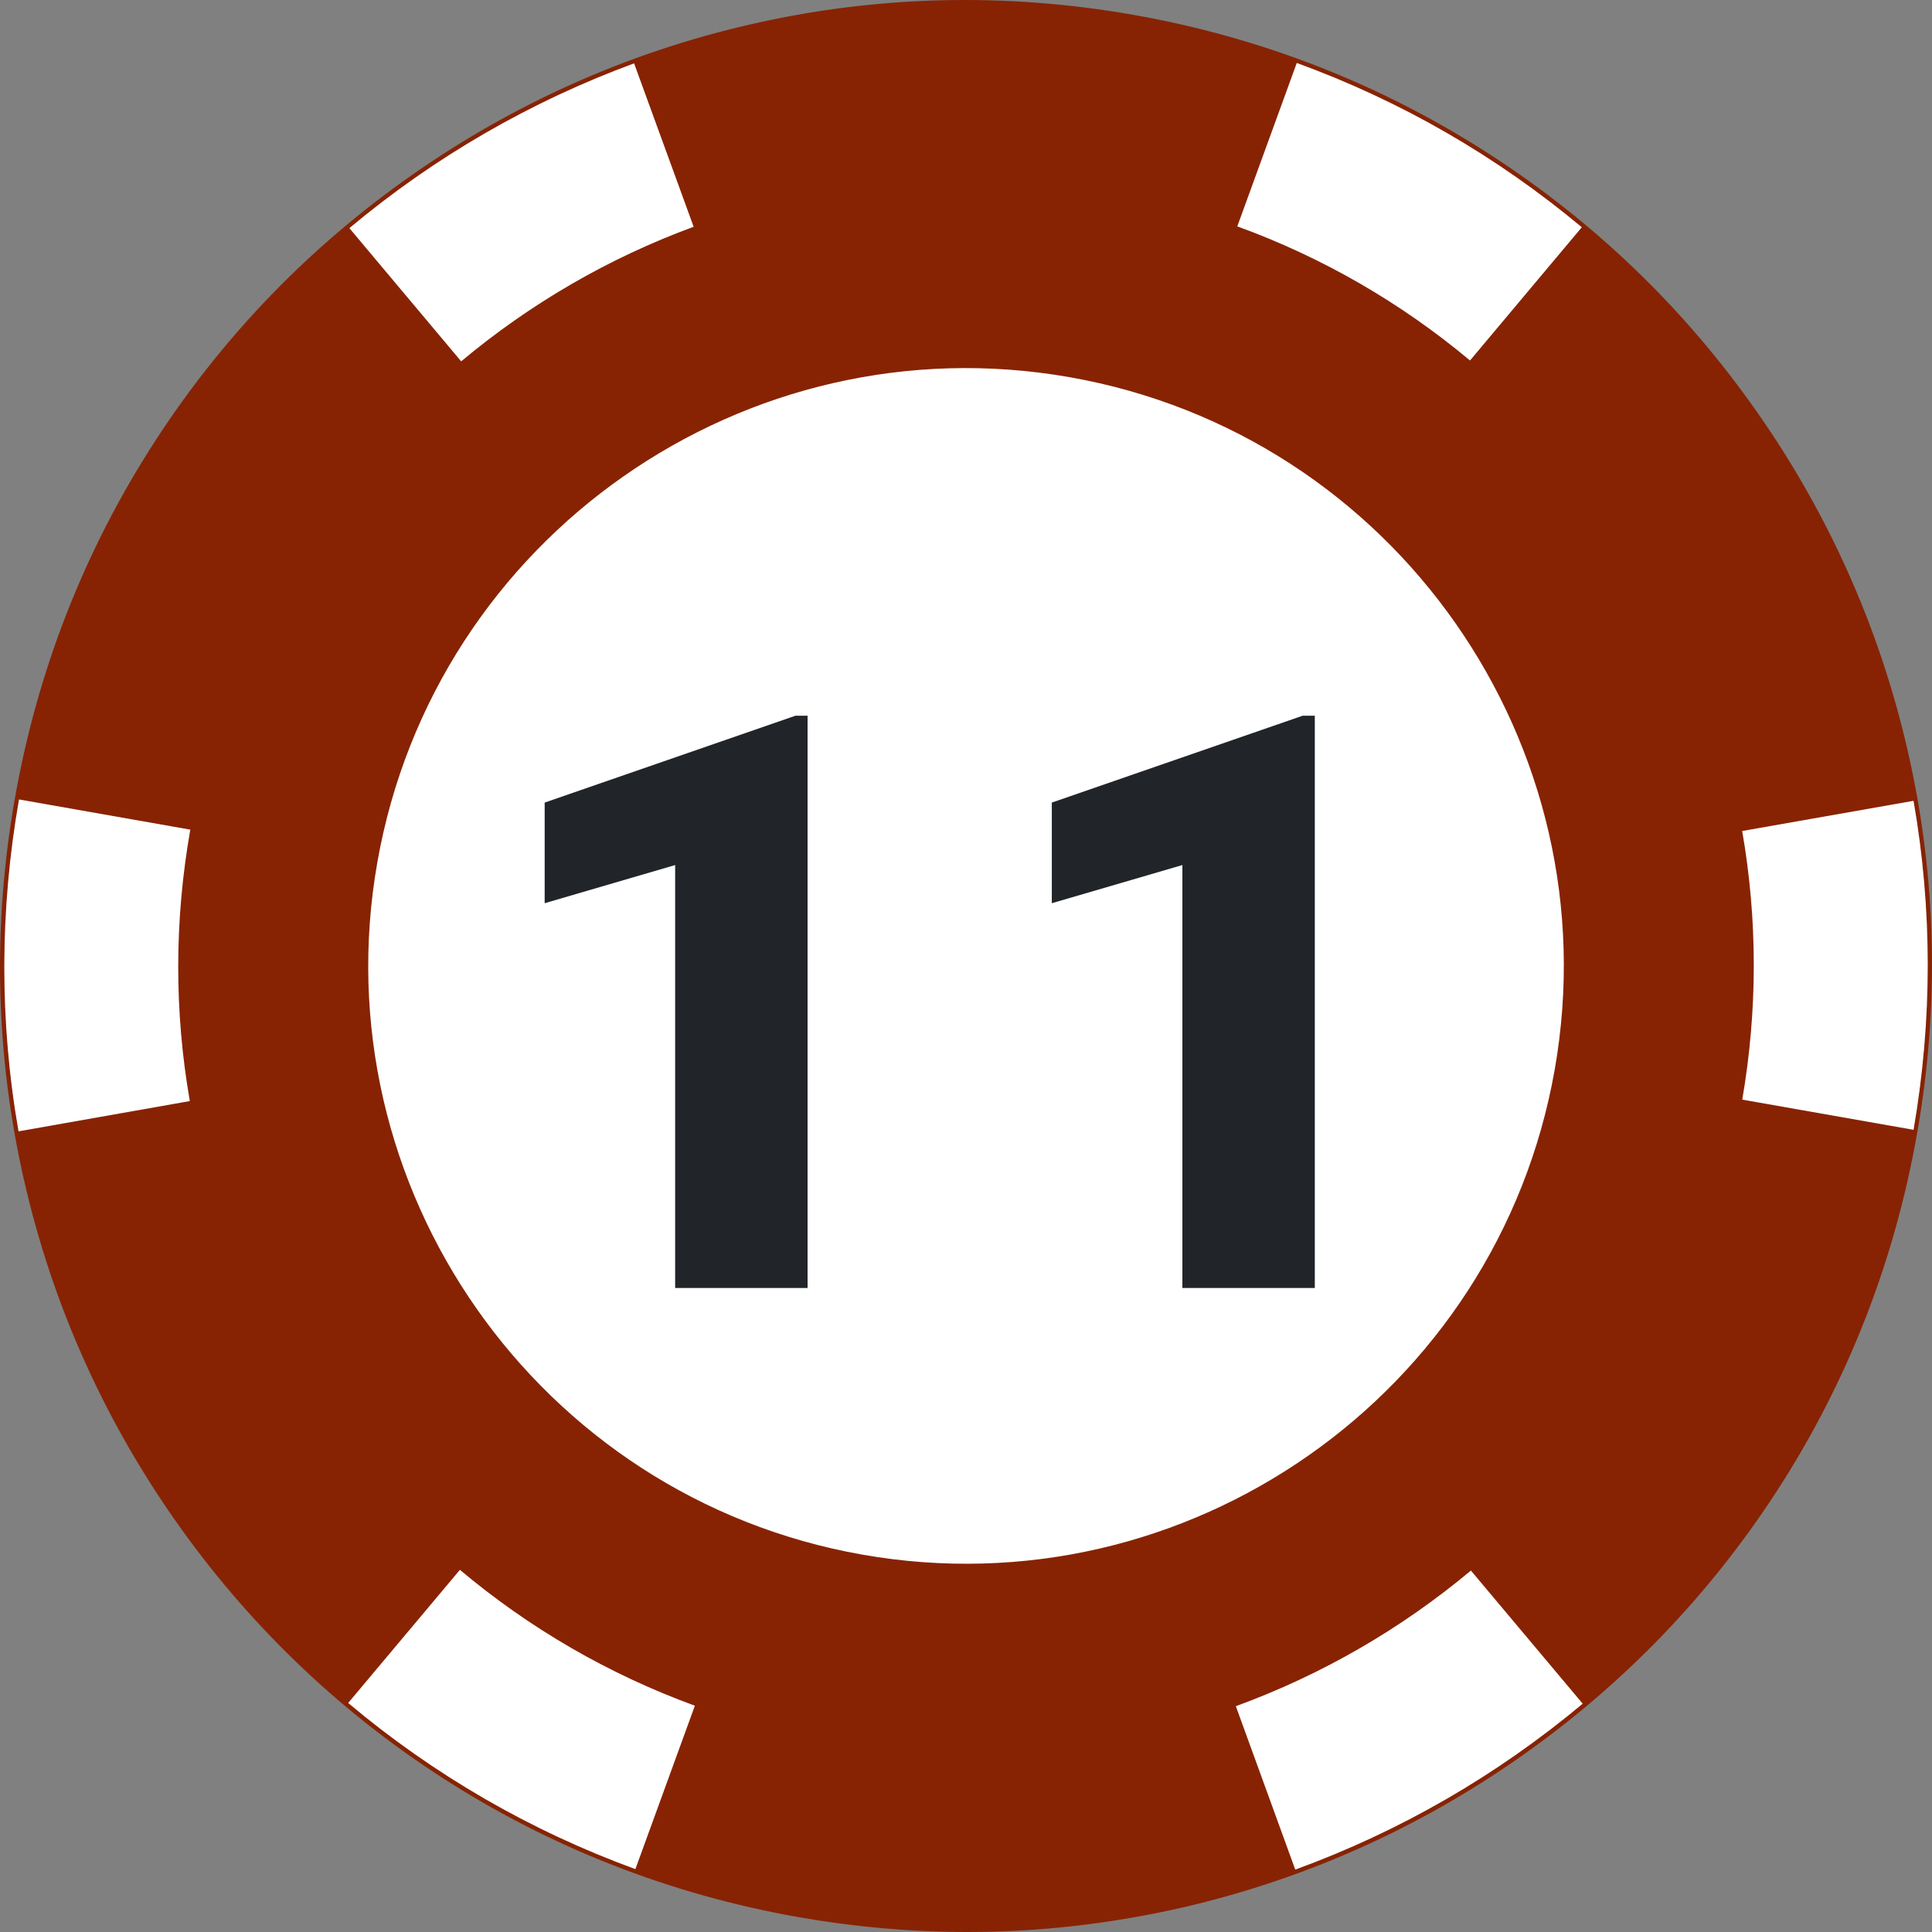
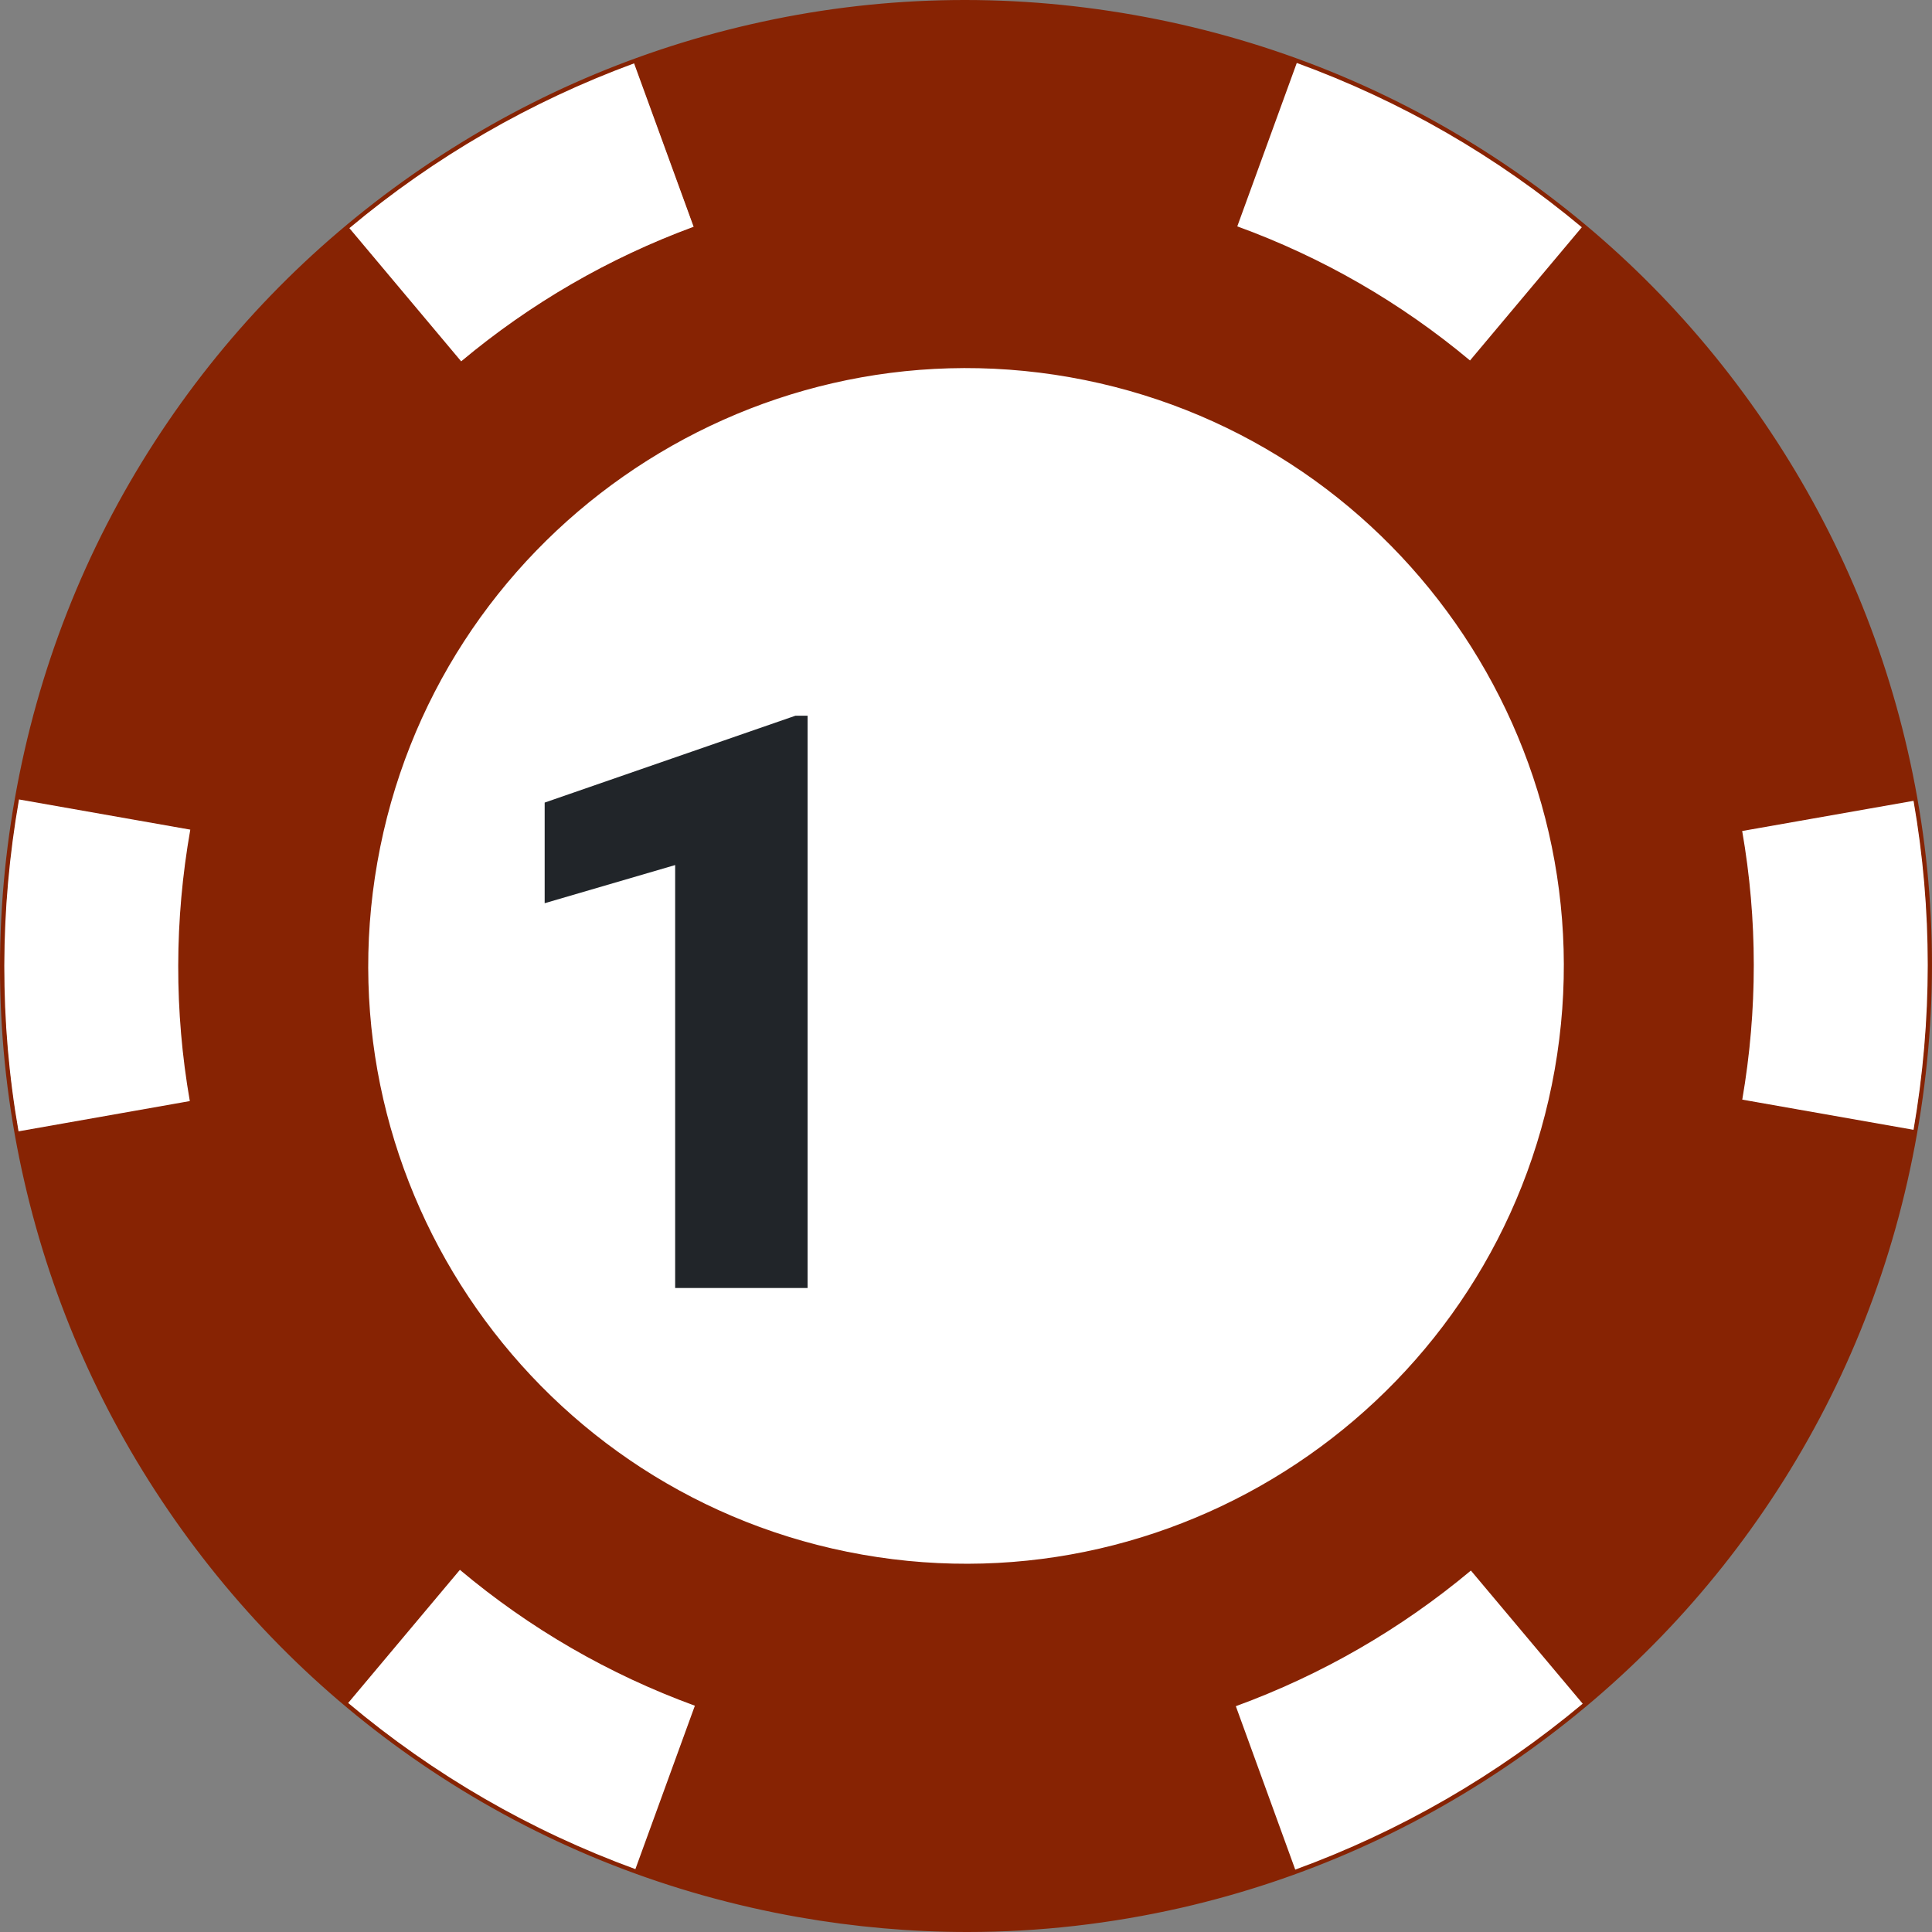
<svg xmlns="http://www.w3.org/2000/svg" width="24" height="24" viewBox="0 0 24 24" fill="none">
  <rect x="0" y="0" width="24" height="24" fill="#808080" stroke="none" />
  <path d="M12.003 23.968C18.613 23.968 23.971 18.609 23.971 11.999C23.971 5.39 18.613 0.031 12.003 0.031C5.393 0.031 0.035 5.39 0.035 11.999C0.035 18.609 5.393 23.968 12.003 23.968Z" fill="#872303" />
-   <path d="M12.017 23.986C11.319 23.986 10.619 23.924 9.919 23.801C8.327 23.521 6.836 22.936 5.49 22.064C4.189 21.223 3.078 20.148 2.185 18.873C1.292 17.599 0.664 16.186 0.317 14.676C-0.041 13.113 -0.08 11.512 0.2 9.918C0.481 8.326 1.066 6.834 1.937 5.489C2.779 4.188 3.853 3.076 5.128 2.184C6.403 1.291 7.815 0.662 9.325 0.316C10.889 -0.042 12.489 -0.082 14.083 0.199C15.676 0.479 17.167 1.064 18.513 1.936C19.813 2.778 20.925 3.852 21.817 5.127C22.71 6.402 23.339 7.814 23.685 9.324C24.044 10.888 24.083 12.488 23.802 14.082C23.522 15.675 22.937 17.166 22.065 18.512C21.223 19.812 20.149 20.924 18.875 21.817C17.6 22.709 16.187 23.338 14.677 23.684C13.799 23.885 12.91 23.986 12.017 23.986ZM11.995 0.046C6.306 0.046 1.251 4.131 0.23 9.924C-0.325 13.068 0.378 16.239 2.21 18.855C4.042 21.471 6.782 23.216 9.925 23.771C10.624 23.894 11.32 23.954 12.007 23.954C17.695 23.954 22.751 19.868 23.772 14.075C24.916 7.585 20.567 1.373 14.076 0.229C13.377 0.105 12.681 0.046 11.995 0.046Z" fill="#872303" />
  <path d="M9.919 23.799C8.327 23.519 6.837 22.934 5.49 22.062C4.189 21.221 3.078 20.148 2.185 18.873C1.292 17.598 0.665 16.186 0.317 14.676C-0.041 13.113 -0.08 11.512 0.2 9.92C0.481 8.327 1.066 6.837 1.937 5.49C2.779 4.189 3.852 3.078 5.127 2.185C6.402 1.292 7.814 0.665 9.323 0.318C10.886 -0.041 12.487 -0.08 14.08 0.2C15.672 0.481 17.162 1.066 18.509 1.937C19.81 2.779 20.921 3.852 21.814 5.127C22.707 6.402 23.334 7.814 23.682 9.323C24.04 10.887 24.079 12.487 23.799 14.08C23.518 15.673 22.933 17.163 22.062 18.51C21.22 19.811 20.147 20.922 18.872 21.815C17.597 22.707 16.185 23.335 14.676 23.682C13.113 24.041 11.512 24.08 9.919 23.799ZM14.075 0.227C7.584 -0.917 1.371 3.433 0.227 9.924C-0.917 16.416 3.433 22.628 9.924 23.773C16.415 24.916 22.628 20.567 23.772 14.075C24.916 7.584 20.566 1.371 14.075 0.227Z" fill="#872303" />
  <path d="M12.017 24C11.318 24 10.617 23.938 9.917 23.815C8.322 23.533 6.83 22.948 5.482 22.076C4.18 21.233 3.066 20.157 2.173 18.882C1.279 17.606 0.65 16.191 0.303 14.68C-0.057 13.114 -0.096 11.512 0.185 9.917C0.467 8.322 1.052 6.83 1.925 5.482C2.768 4.18 3.843 3.066 5.119 2.173C6.395 1.279 7.809 0.65 9.321 0.303C10.886 -0.057 12.488 -0.096 14.083 0.185C15.678 0.466 17.17 1.052 18.518 1.925C19.82 2.768 20.934 3.843 21.827 5.119C22.721 6.395 23.35 7.81 23.697 9.321C24.057 10.887 24.096 12.488 23.814 14.083C23.533 15.678 22.948 17.171 22.075 18.519C21.232 19.82 20.157 20.934 18.881 21.828C17.605 22.722 16.191 23.351 14.679 23.698C13.801 23.898 12.911 24 12.017 24ZM11.983 0.058C9.556 0.058 7.191 0.801 5.157 2.224C2.542 4.056 0.798 6.791 0.244 9.926C-0.899 16.41 3.445 22.614 9.928 23.756C10.626 23.879 11.322 23.939 12.007 23.939C17.689 23.939 22.738 19.858 23.758 14.072C24.901 7.589 20.557 1.385 14.074 0.242C13.376 0.119 12.676 0.058 11.983 0.058ZM21.778 18.903C20.18 21.16 17.835 22.805 15.169 23.541C16.491 23.178 17.731 22.594 18.863 21.802C20.004 21.003 20.982 20.03 21.778 18.903ZM0.465 15.192C0.828 16.506 1.411 17.738 2.199 18.864C2.984 19.986 3.941 20.952 5.047 21.742C2.823 20.148 1.199 17.828 0.465 15.192ZM18.945 2.25C21.174 3.843 22.801 6.166 23.536 8.806C23.173 7.494 22.59 6.261 21.803 5.136C21.014 4.01 20.054 3.042 18.945 2.25ZM8.832 0.457C7.51 0.82 6.27 1.404 5.137 2.197C3.999 2.994 3.021 3.967 2.226 5.092C3.825 2.838 6.168 1.193 8.832 0.457Z" fill="#872303" />
  <path d="M8.645 2.83C7.578 3.221 6.591 3.794 5.725 4.52L4.309 2.831C5.369 1.94 6.582 1.236 7.891 0.757L8.645 2.83Z" fill="white" />
  <path d="M5.722 4.542L4.285 2.829L4.298 2.819C5.367 1.92 6.573 1.221 7.884 0.742L7.899 0.737L8.664 2.839L8.649 2.845C7.585 3.235 6.605 3.803 5.735 4.532L5.722 4.542ZM4.329 2.833L5.726 4.498C6.592 3.774 7.566 3.21 8.623 2.821L7.88 0.777C6.583 1.254 5.389 1.946 4.329 2.833Z" fill="#872303" />
-   <path d="M5.727 4.53L4.301 2.83L4.306 2.825C5.375 1.928 6.581 1.23 7.891 0.75L7.897 0.748L7.9 0.755L8.657 2.833L8.65 2.835C7.585 3.225 6.604 3.794 5.732 4.525L5.727 4.53ZM4.32 2.832L5.728 4.51C6.597 3.782 7.576 3.215 8.638 2.825L7.888 0.766C6.584 1.244 5.384 1.939 4.32 2.832Z" fill="#872303" />
+   <path d="M5.727 4.53L4.301 2.83C5.375 1.928 6.581 1.23 7.891 0.75L7.897 0.748L7.9 0.755L8.657 2.833L8.65 2.835C7.585 3.225 6.604 3.794 5.732 4.525L5.727 4.53ZM4.32 2.832L5.728 4.51C6.597 3.782 7.576 3.215 8.638 2.825L7.888 0.766C6.584 1.244 5.384 1.939 4.32 2.832Z" fill="#872303" />
  <path d="M5.723 4.552L4.277 2.828L4.294 2.814C5.364 1.915 6.572 1.217 7.883 0.736L7.904 0.729L7.912 0.75L8.674 2.843L8.653 2.851C7.59 3.241 6.609 3.808 5.74 4.537L5.723 4.552ZM4.34 2.834L5.729 4.489C6.592 3.767 7.564 3.205 8.617 2.817L7.877 0.787C6.587 1.262 5.397 1.95 4.34 2.834Z" fill="#872303" />
  <path d="M19.683 2.82L18.266 4.509C17.413 3.795 16.429 3.217 15.344 2.825L16.098 0.752C17.428 1.235 18.636 1.942 19.683 2.82Z" fill="white" />
-   <path d="M18.265 4.53L18.253 4.52C17.382 3.79 16.4 3.224 15.335 2.84L15.32 2.834L16.084 0.732L16.099 0.738C17.41 1.212 18.618 1.909 19.689 2.808L19.701 2.818L18.265 4.53ZM15.361 2.816C16.419 3.2 17.394 3.763 18.261 4.488L19.657 2.822C18.596 1.933 17.4 1.244 16.104 0.773L15.361 2.816Z" fill="#872303" />
  <path d="M18.265 4.518L18.259 4.514C17.387 3.783 16.405 3.216 15.339 2.831L15.332 2.829L16.091 0.742L16.097 0.744C17.407 1.219 18.614 1.916 19.685 2.813L19.691 2.817L18.265 4.518ZM15.35 2.821C16.413 3.206 17.392 3.771 18.263 4.499L19.67 2.819C18.604 1.926 17.403 1.234 16.099 0.76L15.35 2.821Z" fill="#872303" />
  <path d="M18.267 4.541L18.25 4.526C17.38 3.797 16.398 3.231 15.334 2.847L15.312 2.839L16.082 0.723L16.104 0.731C17.416 1.207 18.624 1.903 19.696 2.803L19.713 2.817L18.267 4.541ZM15.37 2.812C16.424 3.196 17.397 3.756 18.261 4.478L19.65 2.823C18.591 1.939 17.401 1.253 16.109 0.782L15.37 2.812Z" fill="#872303" />
  <path d="M2.387 10.304C2.183 11.459 2.192 12.603 2.384 13.696L0.212 14.08C-0.024 12.741 -0.035 11.338 0.215 9.922L0.218 9.905L2.39 10.288L2.387 10.304Z" fill="white" />
  <path d="M0.2 14.098L0.198 14.082C-0.046 12.708 -0.045 11.307 0.2 9.918L0.205 9.887L2.408 10.276L2.402 10.307C2.203 11.435 2.203 12.575 2.4 13.694L2.402 13.71L0.2 14.098ZM0.231 9.923C-0.012 11.303 -0.014 12.695 0.226 14.062L2.367 13.684C2.172 12.566 2.173 11.429 2.372 10.302C2.372 10.3 0.231 9.923 0.231 9.923Z" fill="#872303" />
  <path d="M0.206 14.088L0.205 14.081C-0.038 12.708 -0.037 11.308 0.208 9.921L0.212 9.897L2.398 10.282L2.393 10.306C2.194 11.435 2.194 12.576 2.391 13.695L2.392 13.702L0.206 14.088ZM0.222 9.913L0.22 9.923C-0.023 11.306 -0.026 12.702 0.217 14.072L2.375 13.691C2.179 12.572 2.18 11.432 2.378 10.303L2.381 10.293L0.222 9.913Z" fill="#872303" />
  <path d="M0.193 14.106L0.19 14.083C-0.054 12.708 -0.053 11.307 0.192 9.917L0.199 9.879L2.415 10.27L2.408 10.308C2.21 11.435 2.208 12.575 2.406 13.693L2.41 13.716L0.193 14.106ZM0.236 9.931C-0.005 11.306 -0.008 12.692 0.23 14.054L2.358 13.678C2.164 12.564 2.166 11.43 2.364 10.306L0.236 9.931Z" fill="#872303" />
  <path d="M5.711 19.469C6.571 20.195 7.564 20.777 8.661 21.175L7.907 23.247C6.563 22.76 5.347 22.047 4.293 21.157L5.711 19.469Z" fill="white" />
  <path d="M7.916 23.267L7.901 23.262C6.577 22.783 5.359 22.078 4.282 21.17L4.27 21.16L5.708 19.446L5.72 19.456C6.596 20.196 7.587 20.77 8.665 21.161L8.68 21.166L7.916 23.267ZM4.315 21.156C5.382 22.054 6.587 22.751 7.898 23.228L8.641 21.185C7.57 20.795 6.585 20.225 5.712 19.491L4.315 21.156Z" fill="#872303" />
-   <path d="M7.913 23.256L7.907 23.254C6.583 22.775 5.367 22.072 4.291 21.163L4.285 21.159L4.29 21.153L5.712 19.459L5.718 19.463C6.595 20.204 7.587 20.778 8.665 21.169L8.672 21.171L7.913 23.256ZM4.305 21.157C5.377 22.06 6.589 22.762 7.905 23.239L8.655 21.18C7.579 20.789 6.59 20.216 5.714 19.479L4.305 21.157Z" fill="#872303" />
  <path d="M7.92 23.276L7.899 23.269C6.573 22.788 5.356 22.084 4.279 21.175L4.262 21.161L5.709 19.438L5.726 19.452C6.602 20.192 7.591 20.764 8.669 21.155L8.69 21.163L7.92 23.276ZM4.325 21.155C5.389 22.049 6.589 22.743 7.893 23.219L8.632 21.189C7.564 20.799 6.582 20.231 5.713 19.501L4.325 21.155Z" fill="#872303" />
  <path d="M19.694 21.166C18.624 22.064 17.4 22.773 16.078 23.252L15.324 21.18C16.404 20.788 17.404 20.21 18.276 19.477L19.694 21.166Z" fill="white" />
-   <path d="M16.069 23.273L16.063 23.258L15.305 21.171L15.319 21.165C16.397 20.774 17.389 20.203 18.267 19.464L18.279 19.454L19.716 21.167L19.704 21.177C18.625 22.084 17.408 22.787 16.084 23.267L16.069 23.273ZM15.344 21.19L16.087 23.232C17.397 22.756 18.603 22.059 19.671 21.164L18.275 19.499C17.401 20.231 16.415 20.8 15.344 21.19Z" fill="#872303" />
  <path d="M16.075 23.262L16.073 23.255L15.316 21.177L15.323 21.174C16.402 20.783 17.395 20.211 18.273 19.472L18.279 19.468L18.283 19.473L19.704 21.168L19.699 21.172C18.621 22.077 17.404 22.78 16.081 23.261L16.075 23.262ZM15.334 21.184L16.084 23.244C17.401 22.765 18.612 22.066 19.686 21.165L18.279 19.487C17.401 20.223 16.41 20.793 15.334 21.184Z" fill="#872303" />
  <path d="M16.063 23.282L16.055 23.261L15.293 21.168L15.314 21.16C16.392 20.77 17.383 20.197 18.26 19.46L18.276 19.445L18.291 19.462L19.723 21.169L19.706 21.183C18.627 22.09 17.407 22.793 16.083 23.274L16.063 23.282ZM15.352 21.195L16.09 23.225C17.394 22.749 18.595 22.055 19.661 21.164L18.272 19.51C17.401 20.238 16.418 20.805 15.352 21.195Z" fill="#872303" />
  <path d="M23.79 14.061L21.618 13.678C21.819 12.528 21.809 11.391 21.617 10.304L23.79 9.921C24.025 11.254 24.037 12.651 23.79 14.061Z" fill="white" />
  <path d="M23.801 14.079L23.785 14.076L21.599 13.691L21.601 13.675C21.797 12.553 21.797 11.42 21.6 10.307L21.598 10.291L23.801 9.904L23.803 9.92C24.045 11.289 24.045 12.683 23.803 14.064L23.801 14.079ZM21.635 13.665L23.775 14.043C24.013 12.675 24.013 11.295 23.775 9.94L21.633 10.318C21.828 11.423 21.828 12.55 21.635 13.665Z" fill="#872303" />
  <path d="M23.796 14.069L21.61 13.683L21.612 13.677C21.808 12.554 21.808 11.419 21.61 10.305L21.609 10.299L23.796 9.913L23.797 9.92C24.038 11.288 24.038 12.681 23.797 14.062L23.796 14.069ZM21.626 13.673L23.785 14.054C24.025 12.68 24.025 11.293 23.785 9.931L21.625 10.311C21.821 11.421 21.821 12.553 21.626 13.673Z" fill="#872303" />
  <path d="M23.807 14.087L23.791 14.085L21.591 13.697L21.594 13.674C21.791 12.553 21.789 11.42 21.593 10.309L21.59 10.286L23.807 9.895L23.81 9.918C24.052 11.287 24.052 12.682 23.81 14.064L23.807 14.087ZM21.643 13.66L23.771 14.035C24.006 12.673 24.006 11.298 23.771 9.948L21.642 10.323C21.834 11.426 21.834 12.548 21.643 13.66Z" fill="#872303" />
  <path d="M12 19.44C16.11 19.44 19.441 16.109 19.441 11.999C19.441 7.889 16.11 4.558 12 4.558C7.89 4.558 4.559 7.889 4.559 11.999C4.559 16.109 7.89 19.44 12 19.44Z" fill="white" />
  <path d="M12.004 19.457C11.575 19.457 11.142 19.42 10.705 19.343C6.657 18.63 3.943 14.755 4.657 10.705C5.371 6.656 9.246 3.942 13.295 4.657C17.344 5.37 20.058 9.245 19.344 13.295C18.706 16.907 15.552 19.457 12.004 19.457ZM10.711 19.312C14.743 20.023 18.602 17.321 19.313 13.288C20.024 9.256 17.323 5.397 13.29 4.686C9.258 3.975 5.399 6.676 4.688 10.709C3.976 14.742 6.678 18.6 10.711 19.312Z" fill="#872303" />
  <path d="M10.032 8.891V16H8.387V10.746L6.766 11.22V9.97L9.881 8.891H10.032Z" fill="#212529" />
-   <path d="M16.333 8.891V16H14.688V10.746L13.066 11.22V9.97L16.182 8.891H16.333Z" fill="#212529" />
</svg>